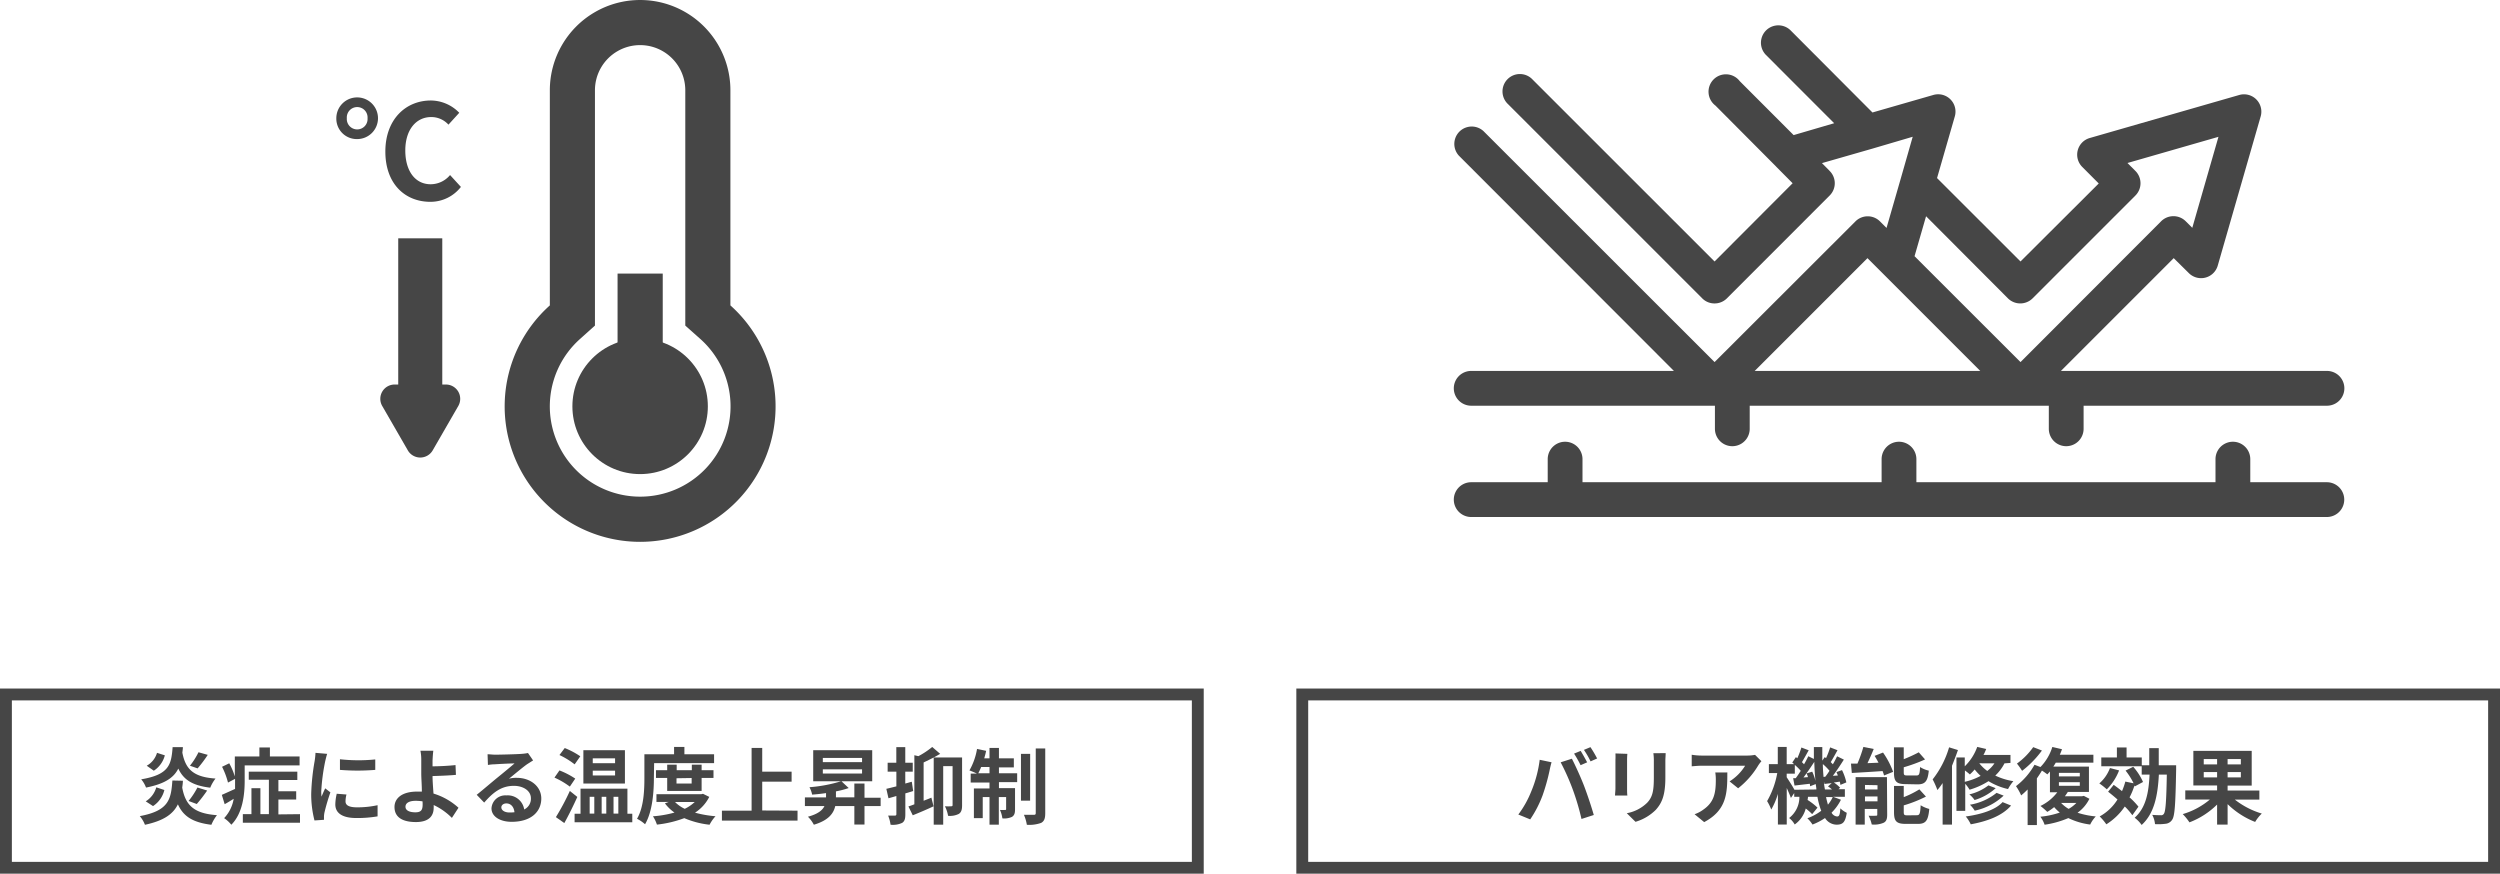
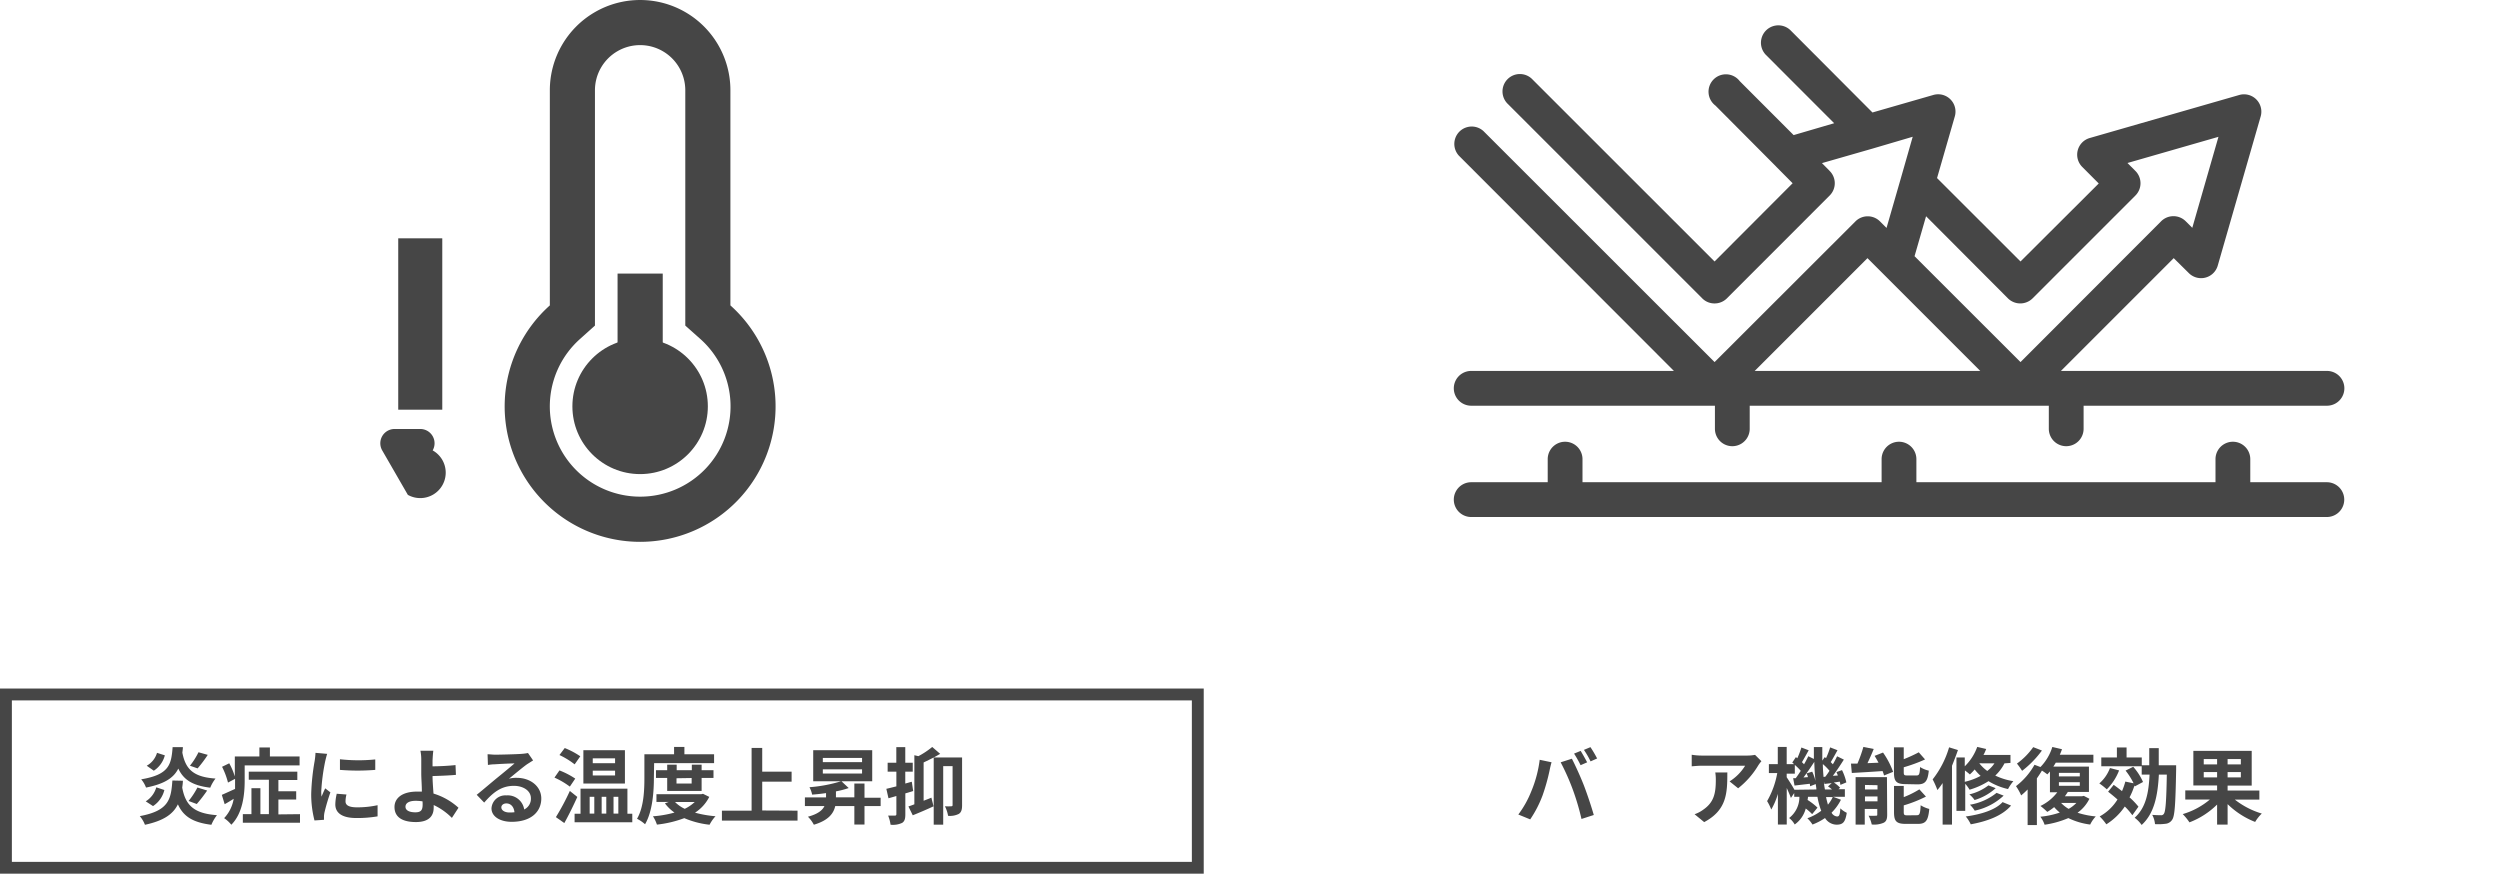
<svg xmlns="http://www.w3.org/2000/svg" viewBox="0 0 421.17 147.19">
  <defs>
    <style>.cls-1{fill:#464646;}</style>
  </defs>
  <title>qa_img02</title>
  <g id="レイヤー_2" data-name="レイヤー 2">
    <g id="デザイン追加部分">
      <path class="cls-1" d="M30.81,131.53c0,.4-.07.8-.11,1.17.56,3,2,4.35,5.85,4.63a7,7,0,0,0-.94,1.62c-3.15-.39-4.73-1.43-5.64-3.45-.79,1.62-2.34,2.76-5.55,3.45a5,5,0,0,0-.87-1.46c4.93-.91,5.27-2.87,5.49-6Zm0-5.66c0,.32-.06.63-.09.92.54,2.82,1.88,4.12,5.59,4.37a6.19,6.19,0,0,0-.89,1.54c-3-.36-4.5-1.34-5.38-3.22-.76,1.53-2.27,2.58-5.44,3.2a4.77,4.77,0,0,0-.81-1.39c4.71-.79,5.07-2.47,5.29-5.42ZM24.55,135a4.07,4.07,0,0,0,1.78-2.36l1.36.45a4.48,4.48,0,0,1-1.91,2.71Zm3.22-7.75a4.39,4.39,0,0,1-1.86,2.59L24.72,129a3.65,3.65,0,0,0,1.73-2.17Zm4,7.69a13.06,13.06,0,0,0,1.49-2.27l1.64.51a24.94,24.94,0,0,1-1.75,2.27ZM35,127.17a21.08,21.08,0,0,1-1.71,2.28L32,129a12.26,12.26,0,0,0,1.44-2.27Z" />
      <path class="cls-1" d="M41.22,131.57c0,2.24-.32,5.45-2.25,7.37a5.77,5.77,0,0,0-1.21-1.11,6.25,6.25,0,0,0,1.61-3.26c-.51.32-1,.63-1.52.91l-.48-1.57c.58-.25,1.39-.63,2.23-1,0-.45,0-.88,0-1.31v-.39l-1.19.63a12.77,12.77,0,0,0-1-2.66l1.21-.59a11.35,11.35,0,0,1,.94,2.22v-3.37h4.14v-1.52h1.77v1.52h5v1.5H41.22Zm9.32,5.59v1.44H40.91v-1.44h1.45v-4.37h1.51v4.37H45.3v-5.8H41.91V130h8.18v1.4H46.9v1.9h3v1.4h-3v2.5Z" />
      <path class="cls-1" d="M55.12,127c-.11.28-.27,1-.33,1.23a33.93,33.93,0,0,0-.67,5.09,6.93,6.93,0,0,0,.05.89c.2-.49.42-1,.62-1.4l.87.68a34.18,34.18,0,0,0-1,3.4,4.28,4.28,0,0,0-.08.64c0,.16,0,.38,0,.58l-1.6.11a17.7,17.7,0,0,1-.55-4.54,37.66,37.66,0,0,1,.58-5.49,11.36,11.36,0,0,0,.14-1.36Zm3.25,6.85a4.6,4.6,0,0,0-.16,1.16c0,.62.53,1,1.93,1a16,16,0,0,0,3.47-.36l0,1.88a20.09,20.09,0,0,1-3.59.28c-2.4,0-3.53-.87-3.53-2.29a8.5,8.5,0,0,1,.24-1.8Zm4.85-5.94v1.79a36.94,36.94,0,0,1-5.95,0l0-1.79A28.35,28.35,0,0,0,63.22,127.94Z" />
      <path class="cls-1" d="M76.13,137.79a10.73,10.73,0,0,0-3.07-2.17,4,4,0,0,1,0,.47c0,1.22-.64,2.4-3,2.4-2,0-3.6-.65-3.6-2.54,0-1.44,1.23-2.59,3.78-2.59.28,0,.56,0,.83,0,0-1.07-.1-2.27-.1-3s0-1.67,0-2.26a7.92,7.92,0,0,0-.14-1.62H73c-.06.4-.1,1.08-.13,1.62v1c1.1,0,2.72-.08,3.87-.21l.07,1.65c-1.16.11-2.82.17-3.94.2,0,.84.09,1.93.16,2.95a11,11,0,0,1,4.21,2.39ZM71.18,135a8.36,8.36,0,0,0-1.14-.09c-1.08,0-1.73.36-1.73,1s.7.94,1.67.94,1.22-.41,1.22-1.32A4.46,4.46,0,0,0,71.18,135Z" />
      <path class="cls-1" d="M89.81,128.11c-.34.21-.66.42-1,.63-.74.52-2.2,1.75-3.07,2.45a4.55,4.55,0,0,1,1.31-.15c2.35,0,4.14,1.47,4.14,3.48,0,2.19-1.67,3.93-5,3.93-1.94,0-3.39-.89-3.39-2.27A2.33,2.33,0,0,1,85.31,134a2.8,2.8,0,0,1,3,2.37,2,2,0,0,0,1.13-1.89c0-1.25-1.26-2.09-2.87-2.09-2.13,0-3.52,1.13-5,2.82l-1.26-1.31c1-.8,2.64-2.21,3.47-2.88s2.21-1.81,2.9-2.41c-.71,0-2.62.1-3.35.15-.38,0-.81.06-1.13.11l-.06-1.8c.4,0,.87.07,1.26.07.73,0,3.7-.07,4.49-.14a8.28,8.28,0,0,0,1.06-.14Zm-3.14,8.73c-.09-.9-.6-1.49-1.36-1.49-.52,0-.85.31-.85.66,0,.52.58.87,1.4.87C86.15,136.88,86.42,136.86,86.67,136.84Z" />
      <path class="cls-1" d="M96,132.52A13.41,13.41,0,0,0,93.41,131l.84-1.21a13.5,13.5,0,0,1,2.66,1.38Zm1.26,1.74c-.66,1.46-1.44,3.05-2.19,4.4l-1.42-1A40.16,40.16,0,0,0,96,133.25Zm-.45-5.49a13.24,13.24,0,0,0-2.56-1.57l.89-1.18a13.61,13.61,0,0,1,2.62,1.39Zm9.71,8.32v1.44H96.8v-1.44h1v-4.23h7.9v4.23ZM105.28,132h-7v-5.61h7Zm-5.94,5.07h.78v-2.83h-.78Zm4.28-9.32H99.86v.82h3.76Zm0,2.08H99.86v.81h3.76Zm-2.26,4.41v2.83h.78v-2.83Zm2,0v2.83h.81v-2.83Z" />
      <path class="cls-1" d="M110.16,131c0,2.27-.21,5.7-1.49,7.86a6,6,0,0,0-1.35-.92c1.16-2,1.24-4.9,1.24-6.94v-3.93h5v-1.24h1.74v1.24h5v1.49h-10.1Zm9.33,3.25a6.85,6.85,0,0,1-2.4,2.66,18.87,18.87,0,0,0,3.45.6,6.37,6.37,0,0,0-1,1.43,14.83,14.83,0,0,1-4.26-1.11,18.76,18.76,0,0,1-4.61,1.09,5.83,5.83,0,0,0-.67-1.4,18.31,18.31,0,0,0,3.63-.63,6.78,6.78,0,0,1-1.61-1.55l.65-.24h-2.08v-1.3h7.55l.29-.07Zm-7.09-1v-2.19h-1.89v-1.31h1.89v-.93H114v.93h2.55v-.93h1.65v.93h2v1.31h-2v2.19Zm1.32,1.86a5.51,5.51,0,0,0,1.64,1.15,6.57,6.57,0,0,0,1.68-1.15Zm.25-4V132h2.55v-.93Z" />
      <path class="cls-1" d="M134.36,136.57v1.68H121.62v-1.68h5V126h1.79v4h4.95v1.69h-4.95v4.85Z" />
      <path class="cls-1" d="M148.36,135.8h-2.72v3.11h-1.71V135.8h-3.22c-.28,1.25-1.16,2.42-3.6,3.14a5.61,5.61,0,0,0-1-1.35c1.68-.45,2.45-1.09,2.78-1.79h-3.29v-1.46h3.56v-.73c-.8.12-1.58.2-2.34.26a4.8,4.8,0,0,0-.45-1.25,24.22,24.22,0,0,0,5.31-1H137v-5.24h9.94v5.24h-5.18l1.22,1.14a14.6,14.6,0,0,1-2.15.56v1h3.1V132h1.71v2.39h2.72Zm-9.74-7.4h6.61v-.71h-6.61Zm0,1.92h6.61v-.71h-6.61Z" />
      <path class="cls-1" d="M153.84,133.26l-1.32.4v3.51c0,.77-.12,1.19-.54,1.46a3.66,3.66,0,0,1-1.95.31,6.19,6.19,0,0,0-.41-1.54c.49,0,1,0,1.15,0s.24-.06.24-.24V134.1c-.46.14-.91.27-1.33.38l-.36-1.59c.47-.1,1.06-.26,1.69-.41V130h-1.47V128.5H151v-2.63h1.51v2.63h1.26V130h-1.26v2c.37-.09.73-.21,1.1-.3Zm8.24,2.4c0,.71-.12,1.19-.56,1.46a3.32,3.32,0,0,1-1.8.32,5.64,5.64,0,0,0-.53-1.61,7.88,7.88,0,0,0,1.08,0c.15,0,.21-.05.21-.22v-6.54H158.9v9.86h-1.6V127.61c-.56.29-1.15.58-1.7.84v6.45c.44-.17.87-.33,1.31-.52l.36,1.46c-1.18.55-2.45,1.09-3.5,1.51l-.73-1.49c.3-.1.63-.21,1-.36v-8.27l.68.16a13.64,13.64,0,0,0,2.33-1.55l1.34,1.16c-.35.2-.71.41-1.09.61h4.78Z" />
-       <path class="cls-1" d="M168.29,130.27h3.07v1.5h-3.07v1H171v3.57c0,.64-.1,1-.5,1.27a3.1,3.1,0,0,1-1.63.26,5,5,0,0,0-.41-1.42,7.05,7.05,0,0,0,.87,0c.13,0,.17,0,.17-.17v-2h-1.23v4.65H166.7v-4.65h-1.14v3.55h-1.49v-5h2.63v-1h-3.17v-1.5h1.05c-.37-.19-.94-.42-1.26-.54a10.92,10.92,0,0,0,1.28-3.62l1.53.32c-.08.43-.2.85-.32,1.27h.89v-1.76h1.59v1.76h2.51v1.52h-2.51Zm-1.59,0v-1.05h-1.41a10.48,10.48,0,0,1-.48,1.05Zm6.84,4.62H172V127h1.55Zm2.55-8.8V137c0,.9-.18,1.35-.69,1.63a5.83,5.83,0,0,1-2.41.32,7.05,7.05,0,0,0-.49-1.68c.72,0,1.45,0,1.68,0s.31-.07.31-.31V126.09Z" />
      <path class="cls-1" d="M200.79,118v27.2H2V118H200.79m2-2H0v31.2H202.79V116Z" />
      <path class="cls-1" d="M259.39,128l2,.42c-.13.41-.28,1.09-.34,1.4a33.69,33.69,0,0,1-1.19,4.22,19.07,19.07,0,0,1-2.07,4l-2-.82a16.83,16.83,0,0,0,2.18-3.9A20.26,20.26,0,0,0,259.39,128Zm3.55.42,1.87-.6c.57,1.08,1.54,3.23,2.06,4.59s1.24,3.5,1.63,4.89l-2.07.67a41.15,41.15,0,0,0-1.46-4.94A38.36,38.36,0,0,0,262.94,128.46Zm4.46,0-1.12.49a18.72,18.72,0,0,0-1.1-1.95l1.11-.46C266.64,127.06,267.13,127.94,267.4,128.46Zm1.68-.65-1.12.5a14.37,14.37,0,0,0-1.12-1.94l1.1-.46A19.87,19.87,0,0,1,269.08,127.81Z" />
-       <path class="cls-1" d="M274.16,127a10.39,10.39,0,0,0-.05,1.07v4.73c0,.35,0,.9.05,1.22h-2.08c0-.26.07-.81.07-1.23V128a10,10,0,0,0,0-1.07Zm6.45-.12c0,.39-.05.84-.05,1.4V131c0,3-.59,4.3-1.63,5.45a8.11,8.11,0,0,1-3.4,2L274.06,137a6.56,6.56,0,0,0,3.43-1.76c.95-1,1.13-2.1,1.13-4.29v-2.66a9.36,9.36,0,0,0-.08-1.4Z" />
      <path class="cls-1" d="M296.74,128.24a6.44,6.44,0,0,0-.54.72,14,14,0,0,1-3.38,3.84l-1.44-1.16A8.26,8.26,0,0,0,294,129h-7.29c-.59,0-1.05.05-1.71.1v-1.95a10.39,10.39,0,0,0,1.71.14h7.55a7.27,7.27,0,0,0,1.41-.12ZM291,130.13c0,3.47-.07,6.33-3.9,8.37l-1.62-1.33a5.36,5.36,0,0,0,1.47-.77c1.78-1.23,2.11-2.72,2.11-5a7.63,7.63,0,0,0-.09-1.26Z" />
      <path class="cls-1" d="M310.14,134.73a8.17,8.17,0,0,1-1.58,2.18,1.17,1.17,0,0,0,.94.64c.35,0,.47-.27.54-1.37a4,4,0,0,0,1.08.75c-.25,1.59-.64,2-1.74,2a2.33,2.33,0,0,1-1.92-1.12,10,10,0,0,1-2.11,1.1,5.77,5.77,0,0,0-.87-1.06,8.59,8.59,0,0,0,2.34-1.26,12,12,0,0,1-.64-2.36h-1.59a4.41,4.41,0,0,1-.07.54,10.34,10.34,0,0,1,1.67,1.29l-.9,1.1a8.68,8.68,0,0,0-1.08-.95,4.77,4.77,0,0,1-1.86,2.69,3.61,3.61,0,0,0-.94-1.09,4.46,4.46,0,0,0,1.73-3.58h-.87v-.63l-.56.83c-.14-.42-.42-1.06-.7-1.68v6.16h-1.49v-5.17a11.76,11.76,0,0,1-1.12,2.64,8.52,8.52,0,0,0-.7-1.42,14.55,14.55,0,0,0,1.71-4.72H298v-1.51h1.5v-2.89H301v2.89h1.24c-.09-.1-.21-.18-.3-.27l.61-.91.24.19a16.05,16.05,0,0,0,.69-1.81l1.23.47c-.39.68-.8,1.45-1.14,2a3.86,3.86,0,0,1,.35.36c.28-.47.52-.94.72-1.36l.94.46c0-.65,0-1.33,0-2H307q0,1.17,0,2.28l.41-.59.22.17a13.59,13.59,0,0,0,.69-1.81l1.24.48c-.39.7-.8,1.46-1.14,2l.36.37c.27-.46.52-.94.71-1.35l1.14.56c-.56.89-1.23,1.91-1.85,2.73l.84-.05a5.89,5.89,0,0,0-.24-.58l.94-.33a8.91,8.91,0,0,1,.73,2.07l-1,.42a3.55,3.55,0,0,0-.11-.55l-1,.15a5.15,5.15,0,0,1,1.06.88l-.27.24h1.07v1.28h-2ZM306,133c0-.3-.07-.61-.11-.91l-.95.37c0-.12,0-.26-.06-.42l-2.56.3-.23-1.24.44,0c.26-.37.56-.79.84-1.24a9.23,9.23,0,0,0-1-1v1.48H301v.6c.29.44,1,1.52,1.3,2.11Zm-.7-3a7.72,7.72,0,0,1,.55,1.57c-.1-1-.17-2.1-.2-3.22-.56.86-1.22,1.84-1.82,2.63l.76-.06a5.85,5.85,0,0,0-.23-.63Zm2.21.85a11,11,0,0,0,.7-1,9.15,9.15,0,0,0-1.12-1.13c0,.76.06,1.47.12,2.17Zm1.12,2.15a5.47,5.47,0,0,0-.67-.52l.63-.55-1.23.14-.08-.39c0,.46.09.9.16,1.32Zm-1,1.28c.1.47.21.9.32,1.28a5.66,5.66,0,0,0,.81-1.28Z" />
      <path class="cls-1" d="M317.23,126.78a13.78,13.78,0,0,1,1.7,3.25l-1.53.61a5,5,0,0,0-.25-.74c-1.85.13-3.75.24-5.18.32l-.14-1.58,1.09,0a22.8,22.8,0,0,0,1-2.81l1.74.35c-.32.81-.7,1.65-1.05,2.39l1.86-.08c-.21-.39-.43-.79-.66-1.15Zm.7,10.46c0,.73-.14,1.14-.6,1.37a4.07,4.07,0,0,1-2,.29,6.09,6.09,0,0,0-.53-1.48,9.74,9.74,0,0,0,1.23,0c.17,0,.23,0,.23-.21v-.93h-2.11v2.64h-1.54v-8h5.28Zm-3.74-5V133h2.11v-.72ZM316.3,135v-.82h-2.11V135Zm4.77-2.9c-1.64,0-2-.49-2-2V125.9h1.65v2a23.9,23.9,0,0,0,2.53-1.16l1.06,1.2a25.68,25.68,0,0,1-3.59,1.32v.82c0,.51.09.56.62.56h1.53c.45,0,.54-.21.6-1.42a4.7,4.7,0,0,0,1.47.61c-.18,1.8-.62,2.31-1.9,2.31Zm1.85,5.24c.48,0,.58-.26.65-1.68a5.2,5.2,0,0,0,1.45.62c-.18,2-.6,2.52-1.94,2.52h-2c-1.64,0-2-.48-2-2v-4.4h1.64v1.89a15.32,15.32,0,0,0,2.63-1.31l1.11,1.22a21.91,21.91,0,0,1-3.74,1.48v1.12c0,.49.1.56.64.56Z" />
      <path class="cls-1" d="M329.85,126.36c-.3.87-.65,1.78-1,2.65v9.91h-1.58v-7a12.48,12.48,0,0,1-.88,1.18,13.85,13.85,0,0,0-.8-1.8,15.88,15.88,0,0,0,2.77-5.4Zm7.84,2.24a7.59,7.59,0,0,1-1.55,2.06,10.82,10.82,0,0,0,3.05.94,7.22,7.22,0,0,0-.9,1.33A10.69,10.69,0,0,1,335,131.6a12.37,12.37,0,0,1-3.19,1.44,6.39,6.39,0,0,0-.73-1v4.57H329.6v-9H331v1.49a8.64,8.64,0,0,0,2.1-3.27l1.51.35c-.14.35-.29.72-.46,1h4.55v1.35ZM331,131.71a10.46,10.46,0,0,0,2.67-1,8.63,8.63,0,0,1-1-1.08,9.3,9.3,0,0,1-.81.84,10.33,10.33,0,0,0-.83-.67Zm7.8,4c-1.46,1.7-3.94,2.64-6.79,3.16a5.87,5.87,0,0,0-.84-1.32c2.57-.35,5-1.1,6.2-2.42Zm-2.59-2.93a9.13,9.13,0,0,1-3.56,2,4.13,4.13,0,0,0-.88-.95,8.46,8.46,0,0,0,3.22-1.52Zm1.34,1.26a10.21,10.21,0,0,1-4.87,2.53,5.17,5.17,0,0,0-.81-1,9.68,9.68,0,0,0,4.49-2Zm-4.1-5.45a6.61,6.61,0,0,0,1.34,1.29A5.28,5.28,0,0,0,336,128.6Z" />
      <path class="cls-1" d="M352,134.57a6.37,6.37,0,0,1-2,2.35,14.12,14.12,0,0,0,3.07.62,5.38,5.38,0,0,0-.94,1.37,11.78,11.78,0,0,1-3.68-1.09,15.85,15.85,0,0,1-4,1.12,5,5,0,0,0-.71-1.35,14.12,14.12,0,0,0,3.27-.7,6.9,6.9,0,0,1-.95-.92,8.4,8.4,0,0,1-1.16.81,11.59,11.59,0,0,0-1.15-1,7.85,7.85,0,0,0,2.84-2.31h-1.24v-3.5c-.14.17-.3.34-.44.49a9.74,9.74,0,0,0-.91-.64c-.25.43-.55.88-.85,1.31V139h-1.56v-6a13.07,13.07,0,0,1-1.09,1,9.3,9.3,0,0,0-.87-1.56,11.81,11.81,0,0,0,3.12-3.6l1,.38a8.36,8.36,0,0,0,2-3.38l1.63.38a9,9,0,0,1-.37.93h5.66v1.34h-6.34c-.13.23-.27.45-.41.66h6v4.27h-3.56c-.15.24-.31.48-.49.72h2.91l.28-.06ZM344,126.44a16.94,16.94,0,0,1-3.34,3.42,13.42,13.42,0,0,0-.87-1.22,11.79,11.79,0,0,0,2.74-2.77Zm2.86,4.36h3.52v-.6h-3.52Zm0,1.58h3.52v-.6h-3.52Zm.37,2.89a5.53,5.53,0,0,0,1.27,1,5.5,5.5,0,0,0,1.3-1Z" />
      <path class="cls-1" d="M357,129.79a9.22,9.22,0,0,1-2.07,3.19,12,12,0,0,0-1.26-1,6.38,6.38,0,0,0,1.79-2.59Zm2.23,7.55a10.86,10.86,0,0,0-1.27-1.47,10.47,10.47,0,0,1-3.11,3,9.87,9.87,0,0,0-1.12-1.33,8.17,8.17,0,0,0,3-2.85c-.53-.47-1.08-.92-1.58-1.31l.94-1.16c.45.32.92.68,1.4,1.06a11.3,11.3,0,0,0,.56-1.61l1.39.29a11.23,11.23,0,0,0-1.35-2.14l1.29-.64a9.85,9.85,0,0,1,1.65,2.56l-1.38.74-.06-.15a11.61,11.61,0,0,1-.83,2,12.38,12.38,0,0,1,1.5,1.57Zm7.38-8.42s0,.53,0,.74c-.11,5.76-.22,7.81-.67,8.44a1.47,1.47,0,0,1-1.11.68,9.63,9.63,0,0,1-1.78.06,4,4,0,0,0-.47-1.56c.63.05,1.2.06,1.47.06a.51.51,0,0,0,.49-.24c.29-.38.42-2.09.5-6.6h-1.34c-.19,3.6-.79,6.55-2.9,8.48a5.46,5.46,0,0,0-1.18-1.22c1.86-1.64,2.37-4.12,2.51-7.26h-1.32v-1.41H354v-1.48h2.63v-1.69h1.63v1.69h2.56v1.31h1.26c0-.91,0-1.88,0-2.88h1.6c0,1,0,2,0,2.88Z" />
      <path class="cls-1" d="M376.5,134.71a13.71,13.71,0,0,0,4.54,2.35,6.49,6.49,0,0,0-1.12,1.41,13.8,13.8,0,0,1-4.64-3v3.45h-1.77v-3.38a13.37,13.37,0,0,1-4.66,3,9.06,9.06,0,0,0-1.13-1.39,12.63,12.63,0,0,0,4.58-2.46h-4.15v-1.53h5.36v-.83h-4V126.5h9.83v5.85h-4.06v.83h5.35v1.53Zm-5.24-5.93h2.25v-.9h-2.25Zm2.25,2.19v-.9h-2.25v.9Zm4-3.09h-2.23v.9h2.23Zm0,2.19h-2.23v.9h2.23Z" />
-       <path class="cls-1" d="M419.17,118v27.2H220.39V118H419.17m2-2H218.39v31.2H421.17V116Z" />
      <path class="cls-1" d="M392,81.24H379.1V77.35a2.93,2.93,0,1,0-5.86,0v3.89H322.85V77.35a2.93,2.93,0,0,0-5.86,0v3.89H266.6V77.35a2.93,2.93,0,1,0-5.86,0v3.89H247.85a2.93,2.93,0,0,0,0,5.86H392a2.93,2.93,0,1,0,0-5.86Z" />
      <path class="cls-1" d="M282,62.49H247.85a2.93,2.93,0,0,0,0,5.86h41.06v3.89a2.93,2.93,0,0,0,5.86,0V68.35h50.39v3.89a2.93,2.93,0,0,0,5.86,0V68.35h41a2.93,2.93,0,1,0,0-5.86H347.2l19-19L368.74,46a2.92,2.92,0,0,0,4.88-1.26l7.25-25.19A2.92,2.92,0,0,0,377.25,16l-25.19,7.25a2.92,2.92,0,0,0-1.26,4.88l2.77,2.78L340.39,44.05,326.33,30l3-10.41A2.92,2.92,0,0,0,325.7,16l-10.25,2.95L301.67,5.13a2.93,2.93,0,0,0-4.15,4.14L309,20.76l-6.83,2-9.08-9.09A2.93,2.93,0,1,0,289,17.79L299.16,28l.09.1L302,30.87,288.85,44.05,258.21,13.42a2.93,2.93,0,1,0-4.14,4.14l32.71,32.71a2.89,2.89,0,0,0,2.07.85,2.93,2.93,0,0,0,2.07-.85l17.32-17.33a2.92,2.92,0,0,0,0-4.14l0,0a1.42,1.42,0,0,0-.12-.13l-1.18-1.19,8.5-2.44h0l6.79-2-2,7v0l-2.41,8.36-1.1-1.1a2.92,2.92,0,0,0-4.14,0L288.85,61,249.92,22.09a2.93,2.93,0,0,0-4.14,4.14Zm13.61,0,19-19,19,19Zm42.67-12.22a2.95,2.95,0,0,0,4.14,0l17.33-17.33a2.93,2.93,0,0,0,0-4.14l-1.34-1.34,15.33-4.41-4.41,15.33-1.1-1.1a2.93,2.93,0,0,0-4.15,0L340.39,61,322.54,43.16l1.94-6.73Z" />
      <path class="cls-1" d="M123.05,51.45V15.21a15.21,15.21,0,1,0-30.42,0V51.45a22.82,22.82,0,1,0,30.42,0ZM107.84,83.67A15.21,15.21,0,0,1,97.7,57.12l2.53-2.27V15.21a7.61,7.61,0,0,1,15.22,0V54.85L118,57.12a15.21,15.21,0,0,1-10.14,26.55Z" />
      <rect class="cls-1" x="104.04" y="46.09" width="7.61" height="29.97" />
      <circle class="cls-1" cx="107.84" cy="68.46" r="11.41" />
      <rect class="cls-1" x="67.09" y="40.15" width="7.42" height="28.87" />
-       <path class="cls-1" d="M72.89,75.88l4.32-7.49a2.41,2.41,0,0,0-2.09-3.61H66.48a2.41,2.41,0,0,0-2.09,3.61l4.32,7.49A2.42,2.42,0,0,0,72.89,75.88Z" />
-       <path class="cls-1" d="M56.66,19.92a3.51,3.51,0,1,1,3.51,3.51A3.44,3.44,0,0,1,56.66,19.92Zm5.26,0a1.75,1.75,0,1,0-3.49,0,1.75,1.75,0,1,0,3.49,0Zm3,5.61c0-5.44,3.45-8.6,7.67-8.6A6.72,6.72,0,0,1,77.37,19l-1.82,2a3.9,3.9,0,0,0-2.91-1.28c-2.52,0-4.36,2.12-4.36,5.62s1.68,5.7,4.27,5.7a4.26,4.26,0,0,0,3.27-1.55l1.83,2A6.5,6.5,0,0,1,72.5,34C68.26,34,64.92,31,64.92,25.53Z" />
+       <path class="cls-1" d="M72.89,75.88a2.41,2.41,0,0,0-2.09-3.61H66.48a2.41,2.41,0,0,0-2.09,3.61l4.32,7.49A2.42,2.42,0,0,0,72.89,75.88Z" />
    </g>
  </g>
</svg>